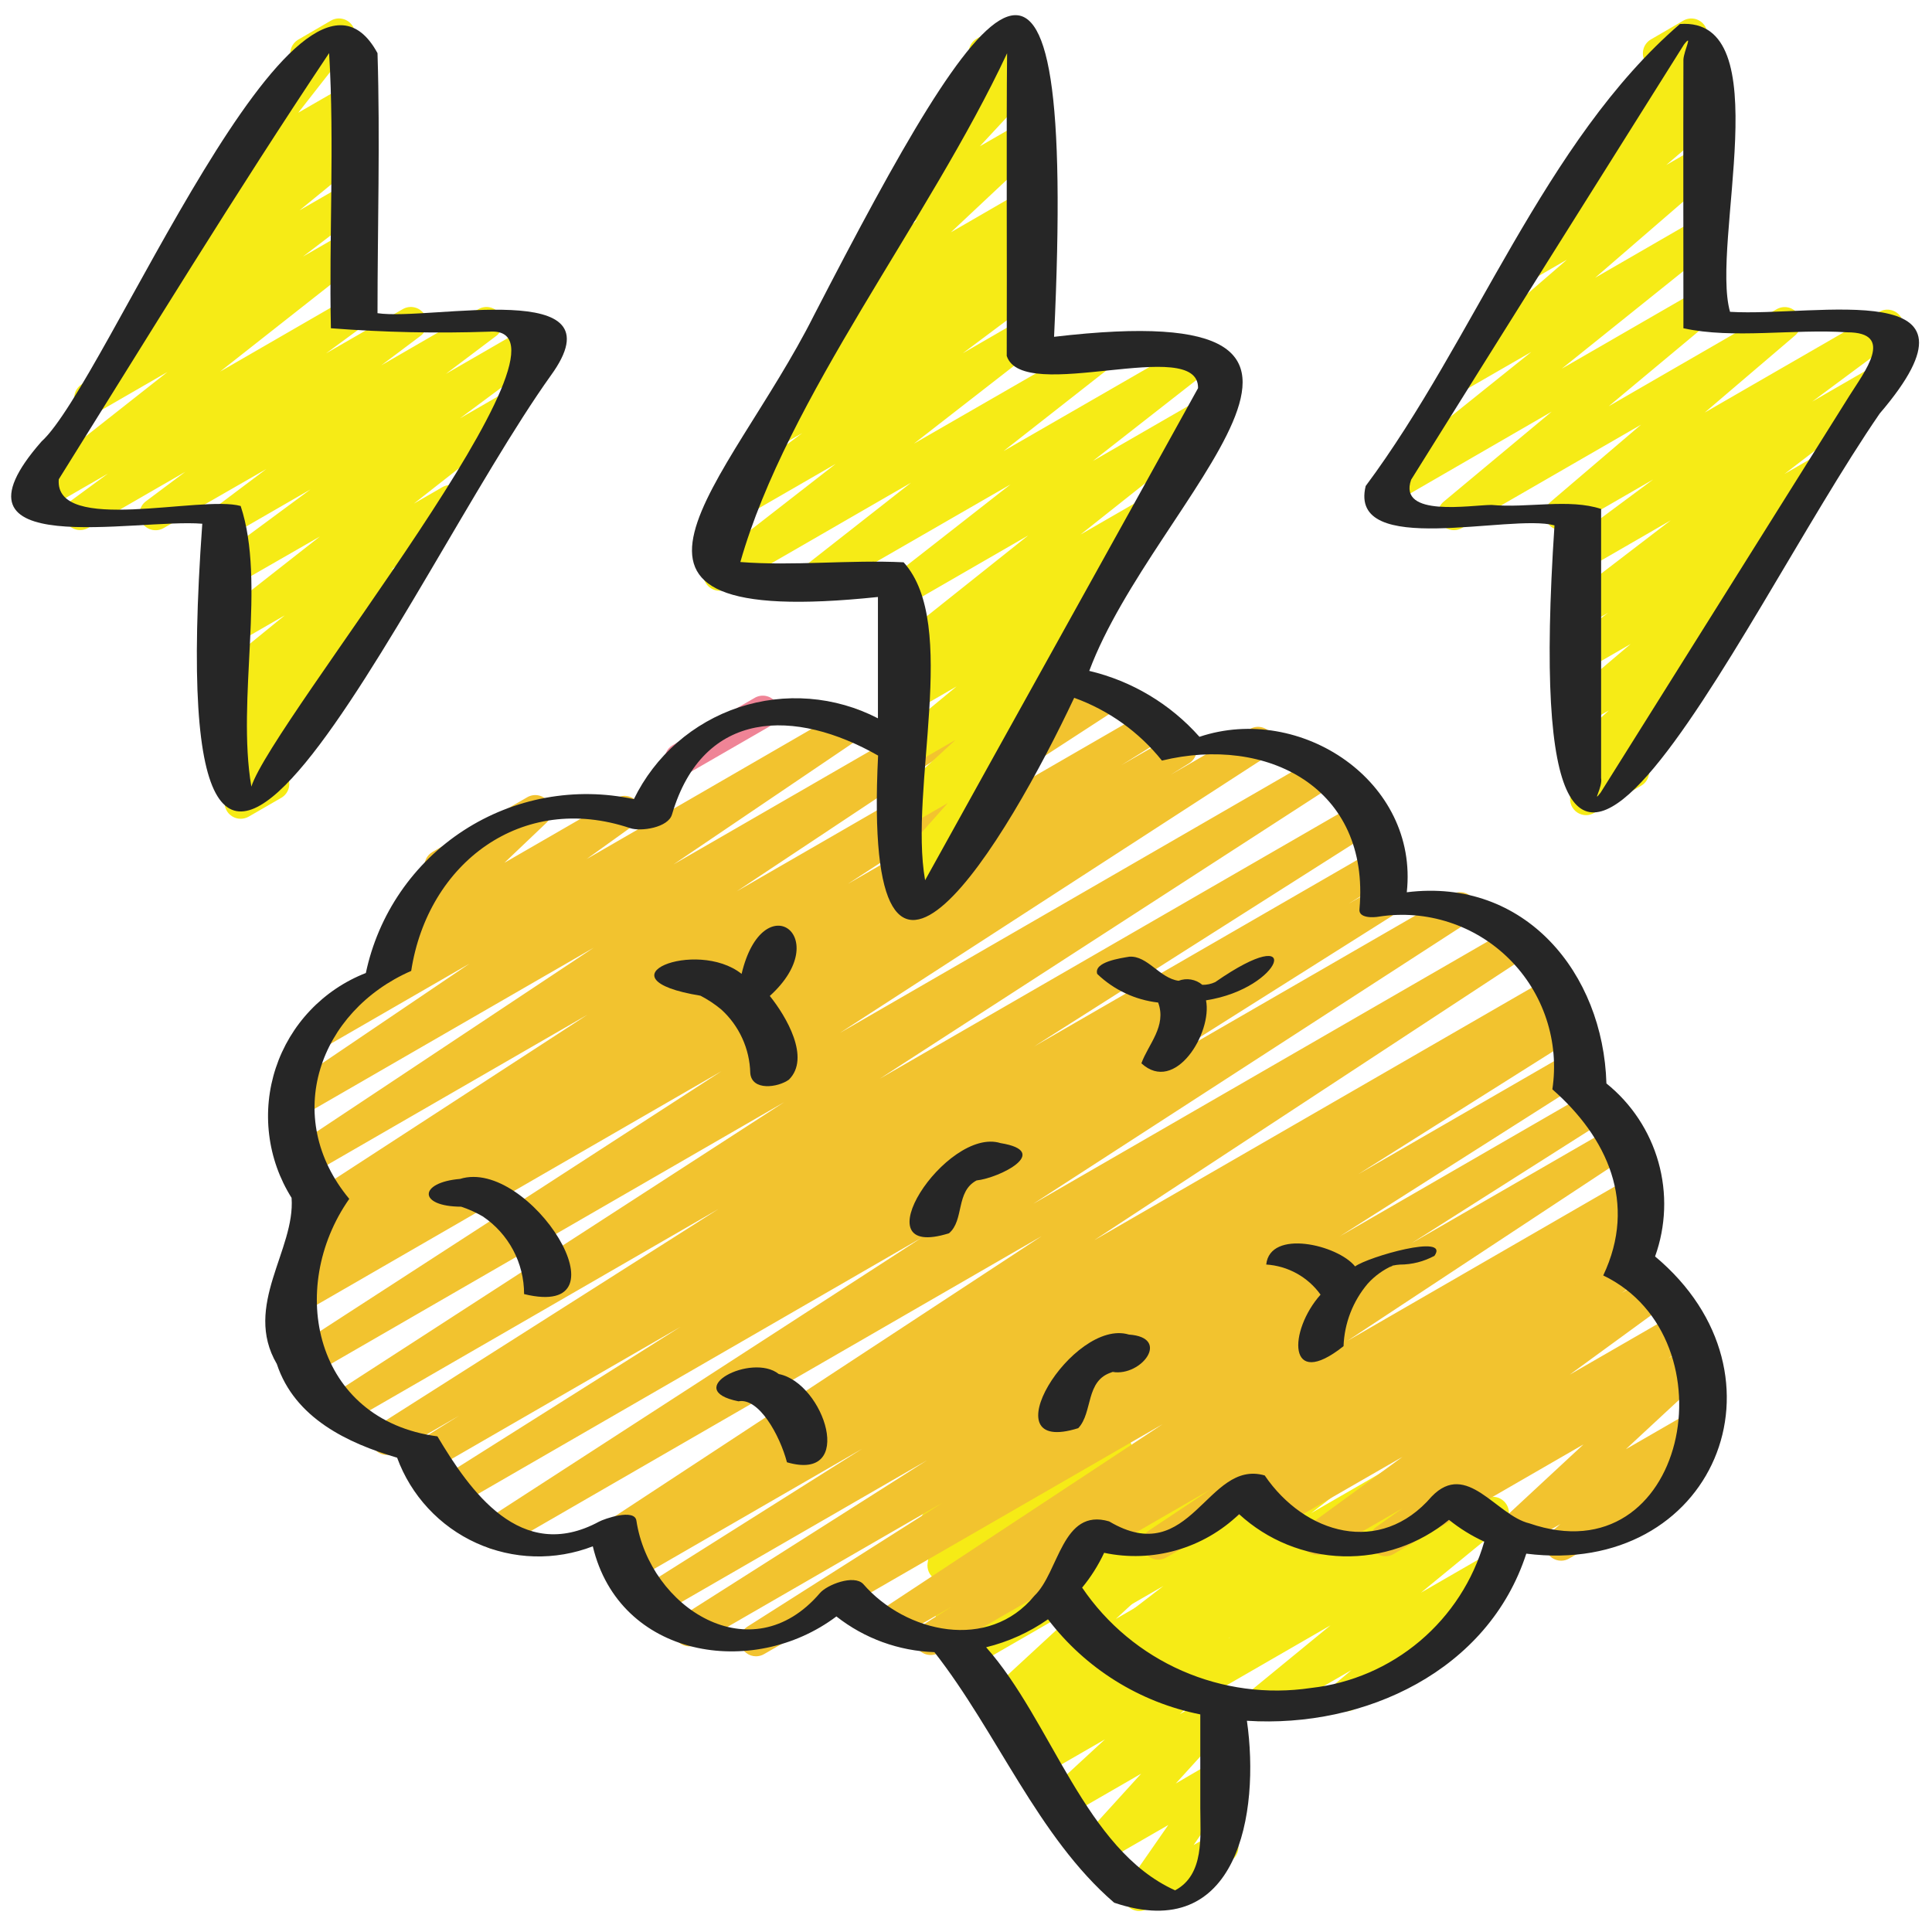
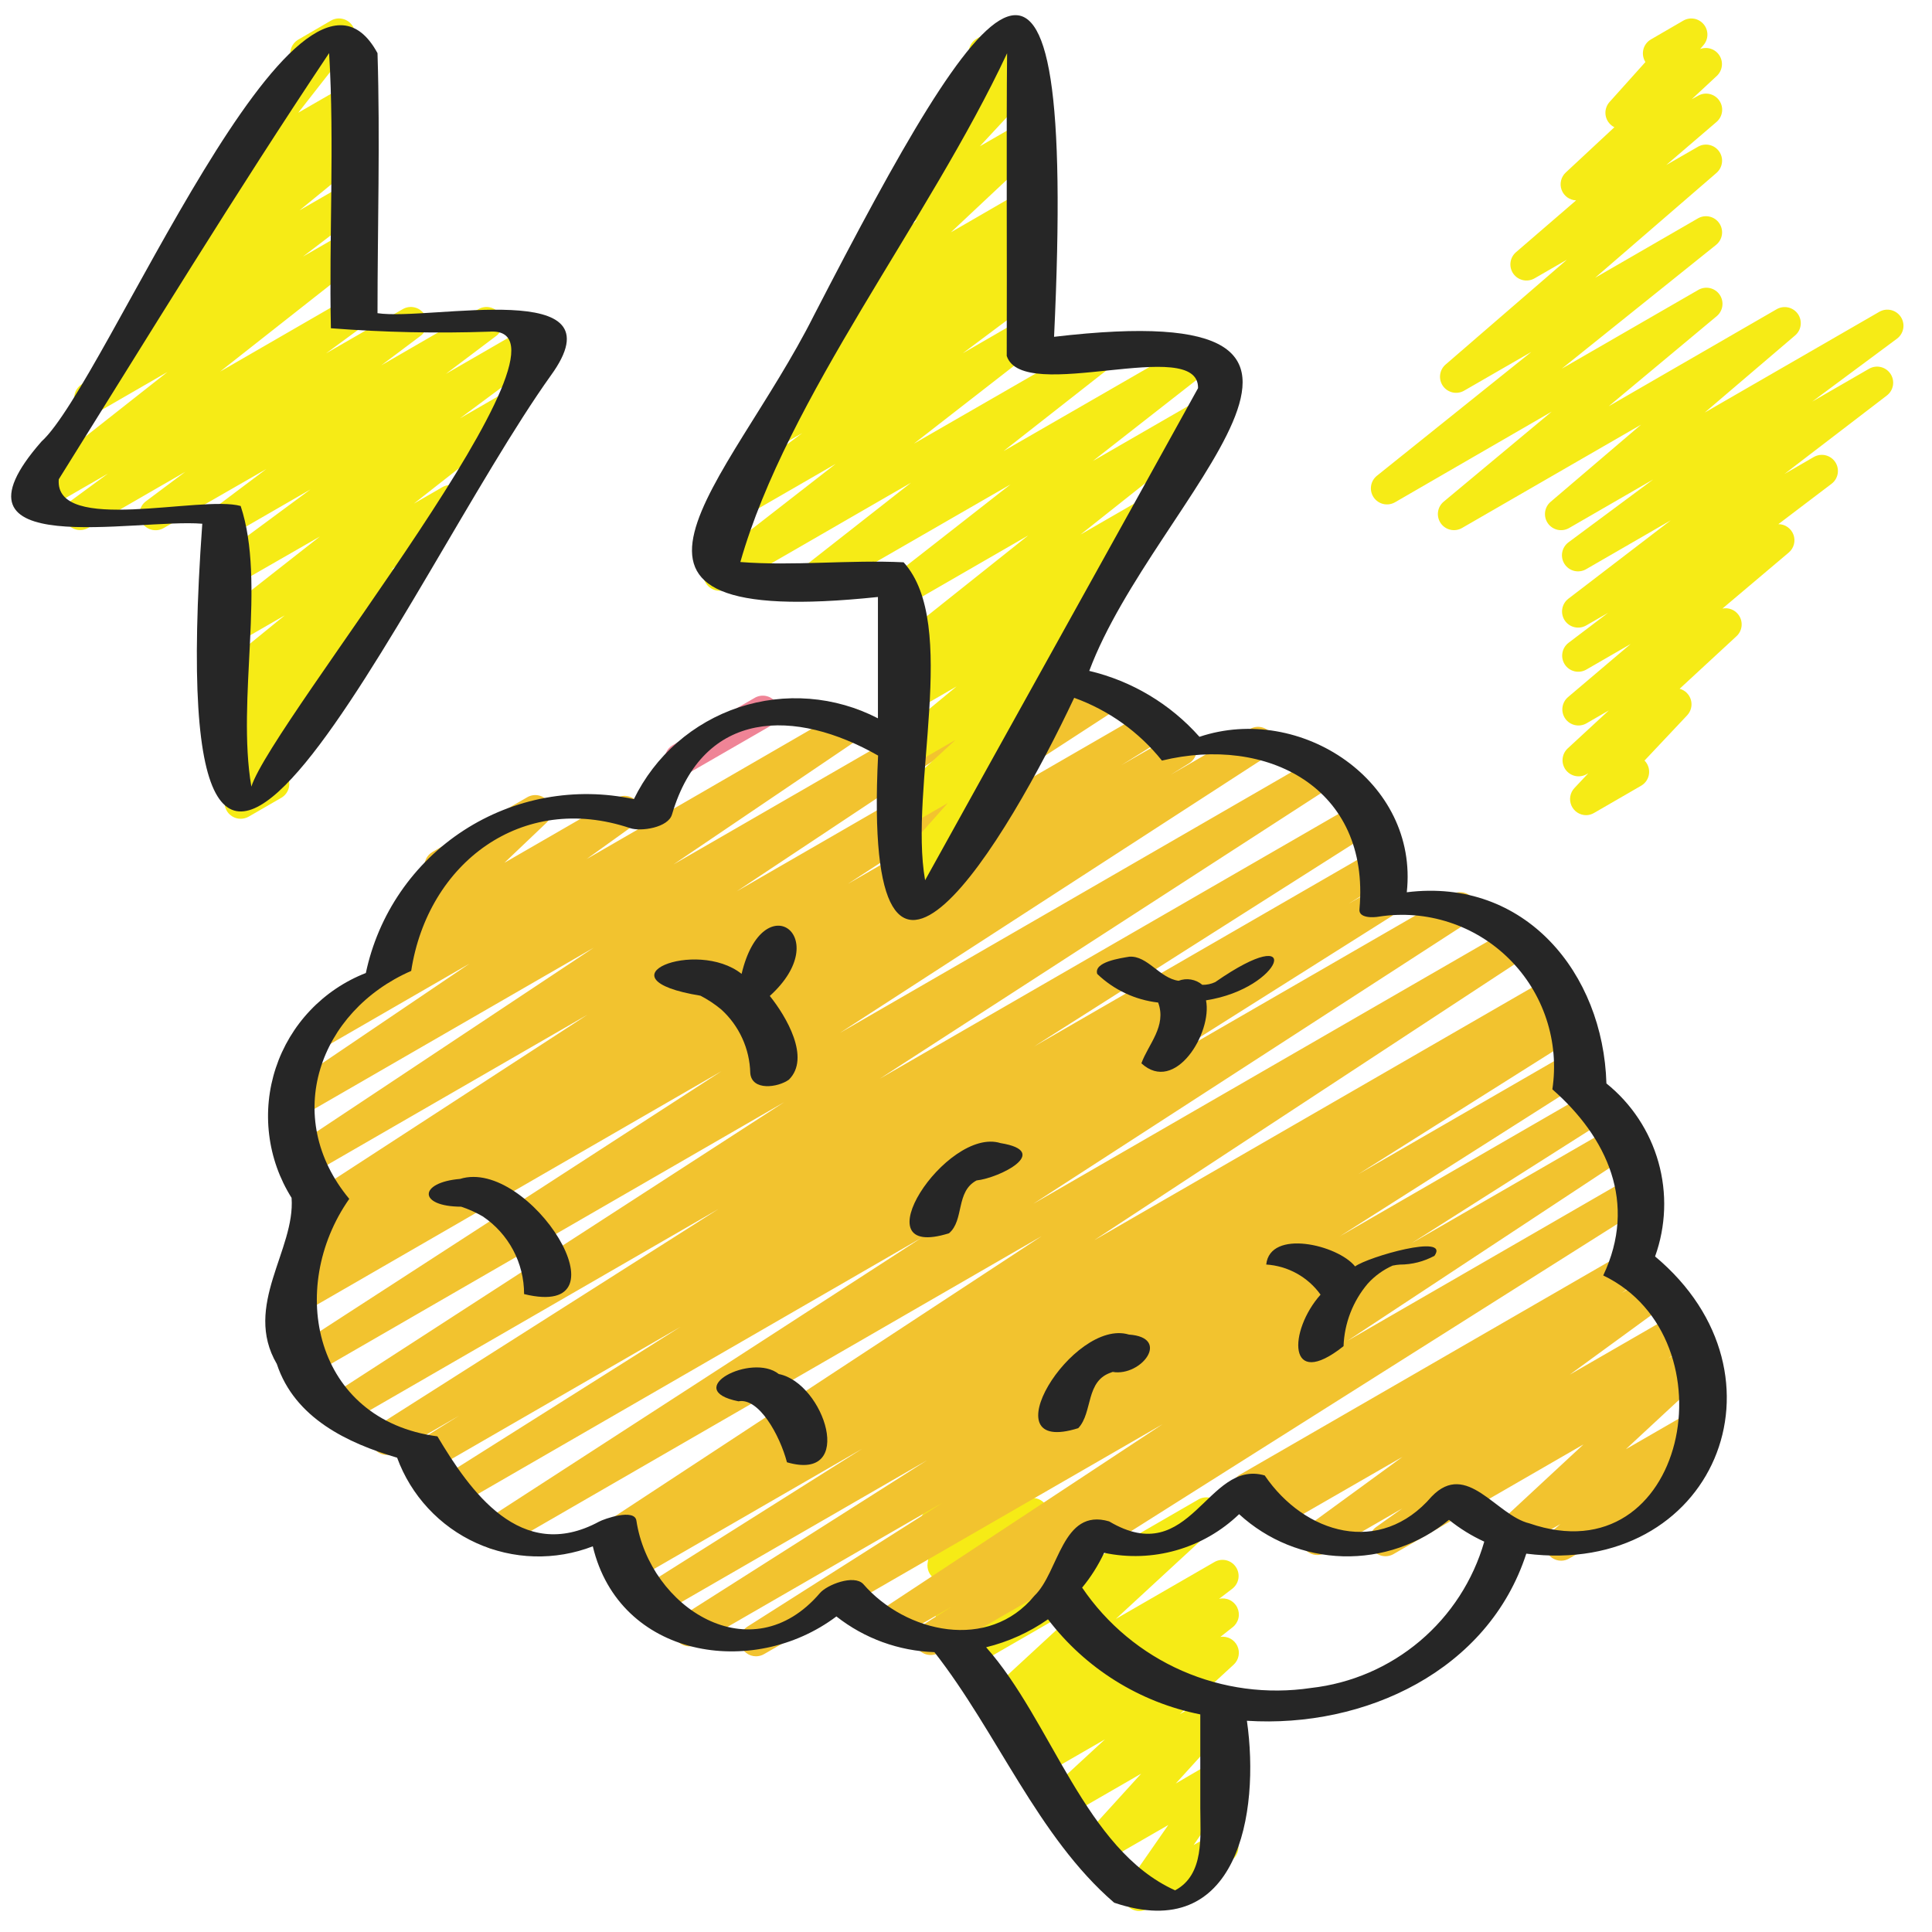
<svg xmlns="http://www.w3.org/2000/svg" width="108" height="108" viewBox="0 0 108 108" fill="none">
  <path d="M63.688 106.826C63.523 106.826 63.362 106.781 63.222 106.696C63.082 106.611 62.967 106.489 62.891 106.343C62.815 106.197 62.781 106.034 62.791 105.87C62.801 105.706 62.856 105.548 62.95 105.413L65.308 102.019L61.625 104.143C61.439 104.248 61.222 104.285 61.012 104.245C60.802 104.205 60.613 104.092 60.479 103.926C60.345 103.76 60.274 103.551 60.28 103.338C60.285 103.124 60.366 102.919 60.509 102.76L63.792 99.149L59.821 101.441C59.63 101.549 59.405 101.583 59.19 101.537C58.975 101.491 58.784 101.367 58.654 101.19C58.523 101.013 58.462 100.794 58.483 100.575C58.503 100.356 58.602 100.151 58.763 100.001L61.767 97.232L58.334 99.212C58.138 99.322 57.907 99.353 57.688 99.301C57.469 99.248 57.277 99.115 57.151 98.929C57.026 98.742 56.974 98.515 57.008 98.292C57.041 98.069 57.157 97.867 57.332 97.725L57.672 97.459L57.312 97.67C57.114 97.781 56.882 97.814 56.661 97.761C56.441 97.708 56.248 97.574 56.122 97.385C55.996 97.197 55.946 96.968 55.982 96.744C56.018 96.52 56.136 96.318 56.315 96.177L56.826 95.783L56.27 96.106C56.078 96.215 55.853 96.251 55.637 96.205C55.421 96.159 55.229 96.036 55.098 95.858C54.967 95.68 54.906 95.46 54.927 95.24C54.947 95.021 55.048 94.816 55.21 94.665L60.885 89.427L54.337 93.207C54.144 93.316 53.917 93.35 53.7 93.302C53.484 93.254 53.293 93.128 53.164 92.947C53.035 92.767 52.977 92.546 53.001 92.325C53.025 92.105 53.129 91.901 53.294 91.753L55.316 89.982L53.635 90.95C53.452 91.055 53.239 91.093 53.032 91.057C52.825 91.021 52.637 90.913 52.501 90.753C52.365 90.593 52.289 90.39 52.286 90.18C52.284 89.97 52.355 89.765 52.488 89.602L53.898 87.881L53.194 88.288C53.047 88.373 52.879 88.414 52.71 88.408C52.541 88.401 52.377 88.347 52.237 88.252C52.097 88.156 51.987 88.023 51.919 87.868C51.852 87.712 51.829 87.541 51.855 87.374L52.065 85.982C51.857 85.911 51.681 85.767 51.57 85.577C51.511 85.475 51.472 85.362 51.457 85.244C51.441 85.127 51.449 85.008 51.479 84.893C51.51 84.779 51.563 84.672 51.635 84.578C51.707 84.484 51.797 84.405 51.9 84.346L52.726 83.871C52.873 83.787 53.04 83.746 53.21 83.752C53.379 83.759 53.543 83.812 53.683 83.907C53.823 84.003 53.934 84.136 54.001 84.292C54.069 84.448 54.091 84.619 54.065 84.787L53.912 85.795L57.271 83.856C57.453 83.752 57.666 83.714 57.873 83.75C58.08 83.786 58.268 83.894 58.405 84.054C58.541 84.214 58.617 84.417 58.619 84.627C58.621 84.837 58.55 85.042 58.417 85.205L57.008 86.927L62.356 83.84C62.549 83.73 62.777 83.695 62.995 83.742C63.212 83.79 63.405 83.916 63.535 84.098C63.664 84.279 63.722 84.502 63.697 84.723C63.672 84.945 63.565 85.149 63.398 85.296L61.382 87.062L66.991 83.822C67.182 83.713 67.408 83.677 67.624 83.723C67.84 83.768 68.032 83.892 68.163 84.07C68.294 84.248 68.355 84.467 68.334 84.687C68.313 84.907 68.213 85.112 68.051 85.262L62.376 90.499L67.903 87.309C68.101 87.2 68.332 87.169 68.552 87.222C68.771 87.276 68.962 87.409 69.087 87.597C69.213 87.785 69.263 88.013 69.228 88.236C69.193 88.459 69.075 88.661 68.899 88.801L68.146 89.377C68.346 89.33 68.556 89.353 68.741 89.441C68.926 89.53 69.076 89.679 69.164 89.864C69.253 90.049 69.276 90.259 69.229 90.459C69.182 90.659 69.068 90.837 68.906 90.963L68.22 91.503C68.41 91.475 68.605 91.508 68.775 91.598C68.945 91.688 69.082 91.831 69.165 92.004C69.248 92.178 69.273 92.374 69.237 92.562C69.201 92.752 69.105 92.924 68.963 93.055L65.952 95.823L67.896 94.701C68.082 94.595 68.3 94.558 68.511 94.597C68.721 94.636 68.911 94.75 69.046 94.917C69.18 95.084 69.251 95.293 69.245 95.507C69.239 95.722 69.156 95.927 69.012 96.086L65.727 99.698L67.887 98.438C68.064 98.337 68.27 98.299 68.472 98.33C68.674 98.361 68.859 98.46 68.997 98.61C69.135 98.76 69.218 98.953 69.232 99.157C69.247 99.36 69.191 99.563 69.075 99.731L66.724 103.14L67.847 102.492C67.95 102.427 68.064 102.383 68.184 102.363C68.304 102.344 68.427 102.348 68.544 102.377C68.662 102.406 68.773 102.459 68.87 102.531C68.967 102.604 69.049 102.696 69.109 102.801C69.17 102.906 69.209 103.022 69.224 103.143C69.238 103.263 69.228 103.386 69.195 103.502C69.161 103.619 69.104 103.727 69.027 103.821C68.95 103.915 68.855 103.993 68.748 104.049L64.138 106.704C64.001 106.784 63.846 106.827 63.688 106.826Z" fill="#F6EB16" />
-   <path d="M70.359 96.216C70.173 96.216 69.992 96.158 69.84 96.051C69.688 95.945 69.573 95.793 69.51 95.618C69.448 95.444 69.441 95.254 69.491 95.075C69.54 94.896 69.644 94.737 69.788 94.619L74.376 90.857L66.636 95.325C66.437 95.439 66.202 95.472 65.979 95.419C65.756 95.365 65.562 95.229 65.436 95.037C65.31 94.845 65.263 94.612 65.303 94.386C65.343 94.16 65.468 93.958 65.652 93.822L68.771 91.519L64.143 94.189C63.943 94.304 63.706 94.338 63.481 94.284C63.256 94.229 63.061 94.09 62.936 93.895C62.811 93.7 62.766 93.464 62.81 93.237C62.854 93.01 62.984 92.809 63.173 92.675L64.536 91.712L62.361 92.972C62.163 93.085 61.93 93.12 61.708 93.068C61.486 93.016 61.292 92.882 61.165 92.692C61.038 92.503 60.988 92.272 61.025 92.047C61.061 91.822 61.182 91.619 61.362 91.48L65.04 88.654L60.604 91.215C60.406 91.326 60.173 91.359 59.952 91.305C59.731 91.251 59.538 91.116 59.413 90.927C59.288 90.737 59.239 90.507 59.276 90.282C59.313 90.058 59.434 89.856 59.614 89.718L60.167 89.302L59.591 89.633C59.397 89.747 59.167 89.784 58.947 89.736C58.727 89.689 58.533 89.561 58.403 89.378C58.272 89.194 58.215 88.969 58.243 88.745C58.271 88.522 58.381 88.317 58.552 88.171L60.388 86.591L59.15 87.311C58.974 87.412 58.768 87.451 58.567 87.421C58.366 87.391 58.181 87.293 58.042 87.144C57.904 86.996 57.819 86.804 57.803 86.601C57.788 86.398 57.841 86.196 57.955 86.028L59.465 83.799L58.581 84.308C58.433 84.394 58.264 84.435 58.093 84.428C57.922 84.42 57.757 84.364 57.616 84.266C57.476 84.168 57.367 84.032 57.301 83.874C57.236 83.716 57.216 83.543 57.246 83.374L57.426 82.372C57.267 82.31 57.13 82.204 57.029 82.067C56.928 81.931 56.869 81.768 56.856 81.599C56.844 81.429 56.88 81.26 56.96 81.11C57.04 80.96 57.161 80.836 57.309 80.752L58.12 80.284C58.269 80.198 58.438 80.157 58.609 80.165C58.78 80.172 58.945 80.228 59.085 80.326C59.225 80.424 59.335 80.56 59.4 80.718C59.466 80.876 59.485 81.049 59.456 81.218L59.359 81.781L61.956 80.28C62.133 80.178 62.338 80.14 62.539 80.17C62.74 80.2 62.925 80.298 63.064 80.447C63.203 80.596 63.287 80.787 63.303 80.99C63.319 81.193 63.265 81.395 63.151 81.564L61.641 83.792L67.736 80.275C67.93 80.163 68.158 80.128 68.377 80.176C68.595 80.224 68.788 80.351 68.918 80.533C69.047 80.716 69.105 80.939 69.078 81.162C69.052 81.384 68.943 81.588 68.775 81.734L66.946 83.311L72.216 80.269C72.415 80.158 72.647 80.126 72.868 80.179C73.09 80.233 73.282 80.368 73.407 80.558C73.533 80.748 73.582 80.978 73.544 81.202C73.507 81.426 73.386 81.628 73.206 81.767L72.648 82.184L75.976 80.266C76.174 80.152 76.407 80.118 76.629 80.17C76.852 80.222 77.046 80.356 77.172 80.546C77.299 80.735 77.349 80.966 77.313 81.191C77.276 81.416 77.156 81.618 76.975 81.758L73.293 84.586L80.588 80.376C80.788 80.26 81.026 80.226 81.251 80.281C81.475 80.335 81.67 80.475 81.795 80.669C81.92 80.864 81.965 81.1 81.921 81.327C81.877 81.554 81.747 81.755 81.558 81.889L80.196 82.852L81.713 81.978C81.912 81.866 82.146 81.834 82.367 81.888C82.589 81.943 82.781 82.079 82.906 82.27C83.031 82.461 83.079 82.692 83.04 82.917C83.001 83.141 82.878 83.343 82.696 83.481L79.578 85.774L82.998 83.794C83.194 83.68 83.425 83.645 83.645 83.694C83.866 83.743 84.06 83.874 84.189 84.06C84.318 84.245 84.372 84.473 84.341 84.697C84.309 84.921 84.195 85.124 84.021 85.268L79.431 89.032L83.32 86.787C83.515 86.676 83.744 86.642 83.962 86.691C84.181 86.74 84.373 86.868 84.502 87.051C84.631 87.234 84.687 87.459 84.659 87.681C84.631 87.903 84.522 88.107 84.352 88.252L81.706 90.495C81.848 90.57 81.968 90.682 82.052 90.819C82.136 90.956 82.182 91.113 82.186 91.274C82.189 91.434 82.149 91.593 82.07 91.733C81.991 91.873 81.876 91.99 81.736 92.07L75.724 95.542C75.53 95.653 75.301 95.688 75.083 95.639C74.864 95.59 74.672 95.461 74.543 95.278C74.414 95.095 74.358 94.871 74.386 94.649C74.413 94.427 74.523 94.223 74.693 94.077L75.552 93.357L70.809 96.095C70.672 96.175 70.517 96.216 70.359 96.216Z" fill="#F6EB16" />
  <path d="M87.269 87.244C87.085 87.244 86.906 87.188 86.755 87.083C86.604 86.978 86.489 86.829 86.425 86.656C86.361 86.483 86.352 86.295 86.398 86.117C86.445 85.939 86.544 85.78 86.684 85.66L87.224 85.198L84.857 86.566C84.666 86.677 84.44 86.713 84.222 86.668C84.005 86.624 83.813 86.5 83.681 86.322C83.549 86.143 83.488 85.922 83.509 85.702C83.531 85.481 83.632 85.276 83.795 85.126L88.517 80.743L77.897 86.875C77.697 86.989 77.46 87.022 77.236 86.968C77.013 86.913 76.818 86.774 76.694 86.58C76.569 86.386 76.524 86.152 76.567 85.926C76.609 85.699 76.738 85.498 76.925 85.363L78.383 84.325L74.052 86.825C73.853 86.927 73.624 86.952 73.408 86.894C73.192 86.837 73.005 86.701 72.884 86.513C72.762 86.325 72.715 86.099 72.752 85.879C72.788 85.658 72.905 85.459 73.08 85.32L78.397 81.441L71.46 85.435C71.259 85.55 71.021 85.583 70.796 85.527C70.57 85.471 70.376 85.33 70.252 85.134C70.128 84.938 70.085 84.701 70.131 84.474C70.178 84.247 70.31 84.046 70.501 83.914L71.312 83.358L70.182 84.01C69.976 84.117 69.737 84.141 69.514 84.076C69.291 84.012 69.102 83.863 68.986 83.662C68.869 83.462 68.835 83.223 68.891 82.998C68.946 82.772 69.086 82.577 69.282 82.453L90.507 70.2C90.709 70.085 90.947 70.052 91.172 70.108C91.397 70.164 91.592 70.305 91.715 70.501C91.839 70.697 91.882 70.934 91.836 71.161C91.79 71.388 91.657 71.589 91.467 71.721L90.648 72.283L92.088 71.456C92.287 71.34 92.524 71.305 92.749 71.358C92.974 71.411 93.17 71.549 93.296 71.743C93.422 71.936 93.469 72.171 93.426 72.398C93.384 72.625 93.256 72.828 93.069 72.963L87.748 76.844L93.739 73.388C93.938 73.277 94.173 73.247 94.394 73.303C94.615 73.359 94.807 73.496 94.931 73.688C95.054 73.88 95.1 74.112 95.059 74.337C95.019 74.561 94.894 74.762 94.71 74.898L93.258 75.937L94.547 75.191C94.738 75.082 94.964 75.046 95.18 75.092C95.396 75.137 95.588 75.261 95.719 75.439C95.85 75.617 95.911 75.836 95.89 76.056C95.869 76.276 95.769 76.481 95.607 76.631L90.887 81.011L94.799 78.754C94.993 78.644 95.221 78.609 95.439 78.658C95.656 78.707 95.848 78.834 95.977 79.016C96.106 79.198 96.163 79.422 96.136 79.643C96.11 79.865 96.002 80.069 95.834 80.215L94.426 81.418C94.609 81.449 94.777 81.535 94.909 81.666C95.04 81.796 95.128 81.964 95.161 82.146C95.194 82.328 95.169 82.516 95.091 82.684C95.013 82.852 94.885 82.992 94.725 83.084L87.719 87.12C87.583 87.201 87.428 87.244 87.269 87.244Z" fill="#F2C32F" />
-   <path d="M64.75 87.187C64.556 87.187 64.368 87.125 64.213 87.01C64.058 86.895 63.943 86.733 63.887 86.548C63.831 86.363 63.836 86.165 63.901 85.983C63.966 85.801 64.088 85.645 64.249 85.538L67.66 83.266L61.886 86.6C61.783 86.665 61.669 86.709 61.549 86.728C61.429 86.748 61.307 86.743 61.189 86.715C61.071 86.686 60.96 86.633 60.863 86.56C60.766 86.487 60.684 86.396 60.624 86.291C60.563 86.186 60.524 86.069 60.51 85.949C60.495 85.828 60.505 85.706 60.539 85.59C60.572 85.473 60.629 85.364 60.706 85.27C60.783 85.177 60.878 85.099 60.986 85.043L91.242 67.572C91.444 67.452 91.686 67.416 91.915 67.471C92.144 67.527 92.341 67.671 92.466 67.871C92.59 68.07 92.631 68.311 92.58 68.541C92.529 68.771 92.39 68.972 92.192 69.1L69.637 84.112C69.617 84.246 69.567 84.373 69.491 84.484C69.415 84.596 69.314 84.688 69.197 84.755L65.2 87.064C65.063 87.144 64.908 87.187 64.75 87.187Z" fill="#F2C32F" />
  <path d="M38.054 43.333C37.856 43.333 37.664 43.267 37.508 43.146C37.351 43.026 37.239 42.857 37.188 42.666C37.136 42.476 37.149 42.273 37.224 42.091C37.3 41.908 37.433 41.755 37.604 41.656L42.158 39.028C42.26 38.963 42.375 38.919 42.494 38.899C42.614 38.879 42.737 38.884 42.855 38.913C42.972 38.942 43.083 38.994 43.18 39.067C43.278 39.14 43.359 39.232 43.42 39.337C43.48 39.442 43.519 39.558 43.534 39.679C43.548 39.799 43.539 39.921 43.505 40.038C43.471 40.154 43.414 40.263 43.337 40.357C43.26 40.451 43.165 40.528 43.058 40.585L38.504 43.213C38.367 43.292 38.212 43.334 38.054 43.333Z" fill="#EF8496" />
  <path d="M42.262 92.588C42.067 92.588 41.878 92.524 41.723 92.407C41.567 92.29 41.454 92.126 41.4 91.939C41.346 91.752 41.353 91.552 41.422 91.37C41.491 91.188 41.617 91.033 41.782 90.929L52.682 84.008L38.99 91.913C38.786 92.03 38.545 92.062 38.317 92.003C38.09 91.944 37.895 91.799 37.773 91.598C37.652 91.398 37.613 91.157 37.666 90.929C37.719 90.7 37.86 90.501 38.057 90.374L51.82 81.632L36.743 90.335C36.642 90.396 36.53 90.436 36.413 90.454C36.296 90.472 36.177 90.466 36.062 90.438C35.947 90.41 35.839 90.359 35.744 90.289C35.649 90.219 35.569 90.131 35.508 90.03C35.447 89.929 35.406 89.816 35.388 89.7C35.37 89.583 35.376 89.463 35.404 89.349C35.432 89.234 35.483 89.126 35.553 89.031C35.623 88.936 35.712 88.855 35.813 88.794L48.195 80.987L35.415 88.367C35.21 88.49 34.965 88.526 34.733 88.468C34.501 88.409 34.303 88.261 34.18 88.056C34.058 87.851 34.022 87.606 34.08 87.374C34.138 87.143 34.286 86.944 34.492 86.821L34.877 86.584L34.837 86.607C34.635 86.72 34.396 86.751 34.172 86.693C33.947 86.635 33.754 86.492 33.632 86.294C33.51 86.097 33.469 85.86 33.518 85.633C33.566 85.407 33.7 85.207 33.892 85.077L58.228 69.102L28.119 86.485C27.916 86.6 27.676 86.632 27.449 86.574C27.223 86.516 27.028 86.371 26.906 86.172C26.784 85.972 26.745 85.733 26.796 85.505C26.848 85.276 26.986 85.077 27.182 84.949L51.505 69.199L25.38 84.285C25.176 84.397 24.937 84.426 24.713 84.366C24.489 84.305 24.296 84.161 24.176 83.962C24.056 83.763 24.017 83.526 24.068 83.299C24.119 83.073 24.256 82.874 24.449 82.746L38.043 74.169L24.262 82.125C24.058 82.24 23.816 82.271 23.589 82.211C23.363 82.151 23.168 82.004 23.048 81.803C22.927 81.601 22.89 81.361 22.945 81.133C22.999 80.904 23.14 80.706 23.339 80.581L25.659 79.141L22.068 81.216C21.864 81.33 21.625 81.36 21.399 81.301C21.174 81.241 20.981 81.097 20.86 80.898C20.739 80.699 20.7 80.46 20.751 80.233C20.802 80.006 20.939 79.807 21.134 79.679L40.163 67.585L19.346 79.603C19.143 79.719 18.903 79.751 18.676 79.692C18.45 79.634 18.255 79.49 18.133 79.29C18.011 79.091 17.972 78.851 18.023 78.623C18.075 78.395 18.213 78.196 18.409 78.068L43.837 61.612L17.386 76.885C17.183 77.001 16.942 77.033 16.716 76.975C16.489 76.916 16.295 76.772 16.173 76.572C16.051 76.373 16.011 76.133 16.063 75.905C16.114 75.677 16.253 75.478 16.448 75.35L40.331 59.881L16.713 73.516C16.508 73.638 16.263 73.675 16.031 73.617C15.8 73.558 15.601 73.411 15.478 73.206C15.355 73.001 15.319 72.756 15.377 72.525C15.435 72.293 15.583 72.094 15.788 71.971L17.024 71.206C16.824 71.293 16.6 71.304 16.392 71.238C16.185 71.172 16.008 71.033 15.896 70.846C15.774 70.644 15.738 70.402 15.793 70.173C15.848 69.944 15.991 69.745 16.191 69.62L18.635 68.099C18.431 68.207 18.193 68.232 17.97 68.169C17.748 68.106 17.558 67.96 17.441 67.761C17.323 67.562 17.287 67.325 17.339 67.1C17.391 66.875 17.528 66.678 17.721 66.551L32.841 56.722L17.24 65.727C17.038 65.839 16.801 65.868 16.578 65.81C16.354 65.751 16.162 65.609 16.04 65.413C15.919 65.217 15.877 64.981 15.924 64.755C15.971 64.529 16.104 64.33 16.294 64.199L33.185 52.979L16.726 62.48C16.524 62.595 16.285 62.627 16.06 62.571C15.835 62.514 15.64 62.372 15.517 62.175C15.394 61.978 15.351 61.742 15.399 61.514C15.446 61.287 15.58 61.086 15.771 60.955L26.246 53.867L17.91 58.68C17.71 58.793 17.474 58.825 17.252 58.77C17.029 58.715 16.835 58.577 16.711 58.384C16.586 58.191 16.54 57.958 16.582 57.732C16.624 57.507 16.751 57.305 16.936 57.17L21.863 53.64C21.674 53.586 21.509 53.471 21.391 53.314C21.259 53.138 21.196 52.919 21.214 52.7C21.232 52.48 21.331 52.275 21.49 52.123L24.465 49.291C24.284 49.258 24.117 49.171 23.987 49.04C23.857 48.909 23.771 48.742 23.739 48.56C23.707 48.378 23.732 48.191 23.811 48.024C23.889 47.857 24.016 47.718 24.176 47.626L29.444 44.584C29.636 44.463 29.866 44.419 30.089 44.461C30.312 44.503 30.511 44.627 30.646 44.809C30.781 44.99 30.843 45.217 30.819 45.442C30.794 45.667 30.686 45.875 30.515 46.024L28.199 48.229L34.474 44.606C34.673 44.493 34.909 44.461 35.132 44.516C35.355 44.571 35.548 44.709 35.673 44.902C35.797 45.095 35.843 45.328 35.801 45.554C35.759 45.779 35.633 45.981 35.447 46.116L32.792 48.022L47.16 39.713C47.362 39.598 47.6 39.566 47.825 39.623C48.051 39.679 48.245 39.821 48.368 40.018C48.492 40.215 48.534 40.452 48.486 40.679C48.439 40.907 48.306 41.107 48.114 41.238L37.642 48.326L57.128 37.08C57.33 36.97 57.566 36.941 57.789 37C58.011 37.058 58.203 37.2 58.324 37.395C58.445 37.59 58.487 37.825 58.441 38.05C58.395 38.275 58.265 38.474 58.077 38.606L41.184 49.826L61.59 38.045C61.793 37.936 62.029 37.909 62.251 37.969C62.473 38.029 62.663 38.171 62.783 38.367C62.903 38.563 62.944 38.797 62.897 39.022C62.85 39.247 62.719 39.445 62.53 39.577L47.394 49.412L64.19 39.715C64.394 39.592 64.64 39.556 64.871 39.614C65.103 39.672 65.302 39.819 65.425 40.024C65.548 40.229 65.585 40.474 65.527 40.706C65.469 40.938 65.322 41.137 65.117 41.26L62.685 42.773L65.565 41.116C65.769 41.003 66.009 40.974 66.234 41.035C66.458 41.096 66.651 41.241 66.771 41.441C66.891 41.641 66.928 41.879 66.876 42.106C66.824 42.333 66.685 42.531 66.49 42.658L65.442 43.308L69.883 40.745C70.086 40.632 70.325 40.601 70.55 40.66C70.775 40.719 70.968 40.862 71.09 41.06C71.211 41.258 71.251 41.496 71.201 41.723C71.151 41.95 71.016 42.149 70.823 42.278L46.953 57.74L73.686 42.3C73.89 42.184 74.13 42.152 74.356 42.211C74.583 42.269 74.778 42.413 74.9 42.613C75.022 42.813 75.061 43.052 75.01 43.28C74.958 43.508 74.82 43.707 74.624 43.835L49.181 60.3L75.904 44.874C76.107 44.764 76.345 44.736 76.568 44.797C76.791 44.857 76.983 45.001 77.102 45.199C77.222 45.396 77.261 45.632 77.212 45.858C77.162 46.084 77.028 46.282 76.837 46.411L57.805 58.5L76.799 47.534C77.004 47.412 77.249 47.376 77.481 47.434C77.712 47.493 77.911 47.641 78.034 47.846C78.156 48.051 78.192 48.296 78.133 48.528C78.075 48.759 77.927 48.958 77.722 49.081L75.382 50.521L76.86 49.68C77.063 49.568 77.302 49.539 77.527 49.599C77.751 49.66 77.944 49.804 78.064 50.003C78.184 50.202 78.223 50.439 78.172 50.666C78.121 50.893 77.984 51.091 77.79 51.219L64.21 59.789L81.149 50.008C81.353 49.883 81.598 49.844 81.83 49.9C82.062 49.956 82.262 50.102 82.387 50.306C82.511 50.509 82.55 50.754 82.494 50.986C82.438 51.218 82.293 51.418 82.089 51.543L57.758 67.295L84.553 51.826C84.756 51.71 84.995 51.678 85.221 51.736C85.447 51.794 85.642 51.938 85.764 52.136C85.886 52.335 85.927 52.573 85.877 52.801C85.827 53.029 85.691 53.228 85.496 53.357L61.151 69.338L86.724 54.578C86.929 54.456 87.174 54.42 87.406 54.478C87.637 54.537 87.836 54.685 87.958 54.89C88.08 55.095 88.116 55.34 88.057 55.572C87.999 55.803 87.85 56.002 87.645 56.124L87.267 56.356L87.377 56.293C87.582 56.17 87.827 56.133 88.058 56.19C88.29 56.247 88.49 56.394 88.613 56.598C88.736 56.803 88.774 57.048 88.716 57.279C88.659 57.511 88.512 57.711 88.308 57.834L75.922 65.642L87.681 58.853C87.885 58.736 88.126 58.704 88.354 58.763C88.581 58.822 88.776 58.967 88.898 59.168C89.019 59.369 89.058 59.609 89.005 59.838C88.952 60.066 88.811 60.265 88.614 60.392L74.88 69.12L88.904 61.02C89.107 60.908 89.346 60.879 89.57 60.939C89.795 61 89.987 61.144 90.108 61.343C90.228 61.542 90.266 61.779 90.216 62.006C90.165 62.233 90.028 62.431 89.834 62.559L78.905 69.498L90.317 62.91C90.519 62.797 90.757 62.766 90.982 62.824C91.207 62.883 91.4 63.025 91.522 63.223C91.644 63.42 91.685 63.657 91.636 63.883C91.588 64.11 91.454 64.31 91.262 64.44L75.303 74.966L91.238 65.765C91.443 65.641 91.688 65.604 91.92 65.661C92.151 65.718 92.351 65.865 92.475 66.069C92.599 66.273 92.636 66.518 92.579 66.75C92.522 66.982 92.375 67.182 92.171 67.306L61.43 86.729C61.426 86.883 61.382 87.032 61.303 87.164C61.224 87.296 61.113 87.405 60.98 87.482L52.405 92.432C52.204 92.525 51.975 92.541 51.763 92.477C51.551 92.412 51.37 92.271 51.255 92.081C51.14 91.891 51.1 91.665 51.141 91.448C51.183 91.23 51.303 91.035 51.48 90.9L53.215 89.804L49.975 91.67C49.772 91.788 49.532 91.822 49.305 91.765C49.078 91.708 48.882 91.565 48.758 91.365C48.635 91.166 48.594 90.927 48.645 90.698C48.695 90.469 48.833 90.269 49.028 90.14L64.993 79.612L42.712 92.466C42.575 92.546 42.42 92.588 42.262 92.588Z" fill="#F2C32F" />
  <path d="M50.459 49.99C50.286 49.99 50.116 49.94 49.971 49.845C49.825 49.751 49.709 49.617 49.638 49.459C49.567 49.3 49.543 49.125 49.57 48.953C49.596 48.782 49.671 48.622 49.786 48.492L52.981 44.892L50.891 46.096C50.7 46.204 50.475 46.239 50.26 46.193C50.045 46.146 49.854 46.023 49.724 45.846C49.593 45.668 49.532 45.449 49.553 45.23C49.573 45.011 49.672 44.807 49.833 44.656L53.415 41.36L50.882 42.824C50.687 42.935 50.458 42.968 50.239 42.919C50.02 42.869 49.827 42.739 49.699 42.554C49.571 42.37 49.517 42.144 49.546 41.922C49.576 41.699 49.688 41.496 49.86 41.351L53.474 38.372L50.872 39.875C50.673 39.99 50.438 40.025 50.215 39.972C49.992 39.919 49.797 39.783 49.671 39.592C49.544 39.4 49.496 39.168 49.535 38.942C49.574 38.716 49.698 38.514 49.882 38.376L51.862 36.887L50.859 37.465C50.666 37.553 50.448 37.569 50.244 37.512C50.04 37.455 49.863 37.328 49.743 37.153C49.624 36.978 49.57 36.766 49.592 36.555C49.613 36.344 49.708 36.148 49.86 36L57.478 29.932L50.859 33.752C50.662 33.863 50.43 33.896 50.21 33.844C49.99 33.792 49.797 33.66 49.67 33.472C49.544 33.285 49.492 33.056 49.527 32.833C49.561 32.609 49.678 32.406 49.855 32.265L56.488 27.079L46.003 33.12C45.805 33.232 45.573 33.265 45.352 33.214C45.132 33.162 44.938 33.028 44.812 32.84C44.685 32.652 44.634 32.423 44.669 32.199C44.704 31.975 44.822 31.772 45 31.631L50.926 26.984L40.666 32.906C40.468 33.018 40.236 33.051 40.015 32.999C39.795 32.947 39.602 32.814 39.475 32.626C39.348 32.438 39.297 32.209 39.332 31.985C39.367 31.761 39.485 31.558 39.663 31.417L46.717 25.929L41.508 28.937C41.309 29.049 41.076 29.081 40.854 29.028C40.633 28.974 40.44 28.839 40.314 28.648C40.189 28.458 40.14 28.227 40.178 28.002C40.216 27.777 40.339 27.576 40.52 27.437L44.84 24.214L43.798 24.815C43.598 24.928 43.363 24.961 43.14 24.907C42.917 24.853 42.723 24.715 42.598 24.523C42.473 24.331 42.426 24.098 42.467 23.872C42.508 23.646 42.634 23.444 42.818 23.308L44.917 21.784C44.681 21.736 44.474 21.597 44.339 21.397C44.212 21.205 44.163 20.973 44.202 20.747C44.241 20.521 44.365 20.318 44.548 20.18L46.741 18.526C46.576 18.497 46.423 18.422 46.299 18.311C46.174 18.201 46.083 18.057 46.035 17.897C45.987 17.737 45.985 17.567 46.028 17.406C46.071 17.245 46.158 17.099 46.28 16.985L51.293 12.269L50.508 12.722C50.322 12.828 50.105 12.864 49.895 12.825C49.685 12.785 49.496 12.672 49.362 12.506C49.228 12.339 49.157 12.131 49.163 11.917C49.168 11.704 49.249 11.499 49.392 11.34L53.113 7.328C52.943 7.327 52.776 7.279 52.633 7.188C52.49 7.097 52.375 6.967 52.302 6.814C52.229 6.66 52.201 6.489 52.221 6.321C52.242 6.152 52.309 5.993 52.416 5.861L54.34 3.496C54.315 3.462 54.291 3.427 54.27 3.391C54.151 3.184 54.118 2.939 54.18 2.708C54.242 2.478 54.393 2.281 54.599 2.162L56.308 1.175C56.49 1.071 56.703 1.033 56.91 1.069C57.117 1.104 57.305 1.211 57.441 1.371C57.578 1.531 57.654 1.734 57.657 1.944C57.659 2.154 57.588 2.358 57.456 2.522L56.902 3.202L57.1 3.091C57.286 2.985 57.504 2.949 57.714 2.99C57.925 3.03 58.114 3.145 58.247 3.312C58.381 3.479 58.45 3.689 58.443 3.903C58.436 4.117 58.353 4.322 58.208 4.48L54.774 8.177L57.114 6.829C57.306 6.714 57.533 6.675 57.752 6.719C57.972 6.763 58.167 6.886 58.3 7.066C58.433 7.246 58.494 7.468 58.472 7.691C58.45 7.913 58.345 8.119 58.18 8.269L53.156 12.985L57.116 10.694C57.314 10.58 57.548 10.546 57.771 10.599C57.993 10.652 58.187 10.787 58.314 10.978C58.44 11.168 58.489 11.4 58.451 11.625C58.412 11.851 58.29 12.053 58.108 12.191L57.242 12.847C57.445 12.767 57.671 12.763 57.877 12.838C58.083 12.912 58.254 13.059 58.36 13.25C58.465 13.442 58.497 13.666 58.45 13.879C58.402 14.093 58.279 14.282 58.102 14.411L57.382 14.936C57.583 14.892 57.793 14.917 57.978 15.008C58.162 15.1 58.31 15.251 58.396 15.438C58.482 15.625 58.502 15.836 58.451 16.036C58.401 16.235 58.283 16.411 58.118 16.535L53.82 19.748L57.146 17.82C57.344 17.708 57.576 17.675 57.797 17.727C58.017 17.778 58.211 17.912 58.337 18.1C58.464 18.288 58.515 18.517 58.48 18.741C58.445 18.965 58.327 19.168 58.149 19.309L51.089 24.8L61.02 19.08C61.217 18.966 61.45 18.932 61.671 18.983C61.893 19.034 62.087 19.167 62.215 19.355C62.342 19.544 62.393 19.773 62.358 19.998C62.324 20.223 62.205 20.426 62.026 20.567L56.099 25.216L66.719 19.096C66.916 18.984 67.148 18.951 67.369 19.003C67.59 19.055 67.783 19.188 67.91 19.376C68.036 19.564 68.087 19.793 68.052 20.017C68.018 20.241 67.899 20.444 67.721 20.585L61.09 25.771L67.019 22.351C67.216 22.241 67.446 22.209 67.665 22.261C67.883 22.312 68.075 22.444 68.202 22.63C68.328 22.815 68.381 23.042 68.349 23.264C68.317 23.487 68.203 23.689 68.029 23.832L60.404 29.88L63.956 27.83C64.154 27.715 64.389 27.681 64.613 27.733C64.836 27.786 65.03 27.922 65.157 28.113C65.283 28.305 65.332 28.537 65.293 28.763C65.253 28.989 65.129 29.192 64.946 29.329L62.365 31.262C62.522 31.252 62.679 31.282 62.821 31.349C62.963 31.417 63.085 31.52 63.176 31.648C63.305 31.833 63.359 32.061 63.328 32.285C63.296 32.508 63.182 32.712 63.007 32.855L59.4 35.84L59.58 35.735C59.772 35.626 59.997 35.59 60.213 35.636C60.429 35.681 60.621 35.805 60.752 35.983C60.883 36.161 60.944 36.38 60.923 36.6C60.903 36.82 60.802 37.025 60.64 37.175L57.022 40.5C57.211 40.425 57.419 40.417 57.614 40.475C57.808 40.534 57.977 40.657 58.093 40.824C58.208 40.991 58.264 41.192 58.251 41.394C58.238 41.597 58.157 41.789 58.021 41.94L54.407 46.01C54.59 46.039 54.76 46.125 54.893 46.254C55.026 46.384 55.115 46.551 55.149 46.734C55.183 46.917 55.16 47.105 55.082 47.274C55.005 47.443 54.877 47.583 54.716 47.677L50.909 49.874C50.773 49.952 50.617 49.992 50.459 49.99Z" fill="#F6EB16" />
  <path d="M88.664 45.569C88.489 45.568 88.318 45.516 88.171 45.42C88.025 45.323 87.91 45.186 87.841 45.025C87.772 44.864 87.751 44.686 87.781 44.514C87.811 44.341 87.891 44.181 88.011 44.053L88.79 43.223L88.698 43.276C88.507 43.387 88.281 43.423 88.064 43.379C87.847 43.334 87.654 43.21 87.522 43.032C87.391 42.853 87.329 42.632 87.351 42.412C87.372 42.191 87.474 41.986 87.636 41.836L89.935 39.713L88.688 40.433C88.493 40.547 88.263 40.583 88.043 40.534C87.823 40.486 87.629 40.357 87.499 40.173C87.37 39.989 87.314 39.762 87.343 39.539C87.372 39.316 87.484 39.111 87.656 38.966L91.154 36L88.679 37.429C88.481 37.544 88.246 37.58 88.022 37.528C87.799 37.476 87.604 37.341 87.477 37.15C87.35 36.959 87.3 36.727 87.339 36.501C87.377 36.275 87.5 36.072 87.683 35.933L89.892 34.258L88.67 34.963C88.472 35.078 88.238 35.112 88.015 35.06C87.792 35.008 87.598 34.874 87.471 34.684C87.344 34.493 87.294 34.262 87.332 34.036C87.369 33.811 87.491 33.608 87.672 33.469L93.393 29.088L88.659 31.822C88.46 31.935 88.226 31.968 88.003 31.915C87.781 31.861 87.588 31.725 87.462 31.534C87.336 31.343 87.288 31.111 87.327 30.886C87.367 30.66 87.49 30.459 87.672 30.321L92.414 26.802L87.709 29.52C87.514 29.63 87.286 29.664 87.069 29.616C86.851 29.567 86.659 29.439 86.53 29.257C86.401 29.075 86.344 28.852 86.371 28.63C86.397 28.409 86.505 28.205 86.674 28.058L91.737 23.738L81.72 29.52C81.525 29.63 81.296 29.663 81.078 29.613C80.86 29.564 80.668 29.435 80.54 29.251C80.412 29.068 80.357 28.843 80.385 28.622C80.414 28.4 80.524 28.196 80.694 28.051L86.742 23.011L77.978 28.08C77.781 28.191 77.55 28.225 77.33 28.174C77.11 28.123 76.917 27.991 76.79 27.805C76.663 27.618 76.61 27.391 76.643 27.167C76.675 26.944 76.791 26.741 76.966 26.599L85.606 19.67L81.846 21.839C81.652 21.951 81.424 21.986 81.205 21.938C80.987 21.89 80.794 21.763 80.664 21.581C80.534 21.398 80.477 21.175 80.504 20.953C80.53 20.73 80.638 20.526 80.807 20.38L87.593 14.515L85.781 15.561C85.587 15.673 85.358 15.708 85.139 15.66C84.92 15.612 84.727 15.485 84.597 15.302C84.468 15.119 84.411 14.895 84.438 14.672C84.465 14.45 84.574 14.246 84.744 14.099L88.105 11.201C87.927 11.194 87.755 11.135 87.611 11.031C87.467 10.926 87.357 10.782 87.295 10.615C87.233 10.448 87.222 10.267 87.264 10.094C87.305 9.921 87.396 9.764 87.527 9.643L90.245 7.112C90.129 7.055 90.026 6.973 89.946 6.872C89.811 6.707 89.739 6.498 89.744 6.285C89.749 6.071 89.829 5.866 89.971 5.706L91.98 3.467C91.972 3.455 91.965 3.443 91.958 3.431C91.84 3.224 91.808 2.979 91.869 2.749C91.931 2.519 92.082 2.322 92.288 2.203L94.099 1.152C94.284 1.046 94.5 1.009 94.71 1.048C94.919 1.087 95.109 1.2 95.243 1.365C95.378 1.53 95.449 1.738 95.445 1.951C95.441 2.164 95.361 2.369 95.22 2.529L95.04 2.741C95.235 2.668 95.45 2.664 95.647 2.731C95.845 2.798 96.013 2.932 96.123 3.109C96.233 3.286 96.278 3.496 96.25 3.703C96.222 3.91 96.123 4.101 95.971 4.243L94.567 5.549L94.927 5.35C95.12 5.24 95.348 5.206 95.565 5.254C95.783 5.303 95.975 5.43 96.103 5.612C96.232 5.793 96.29 6.016 96.264 6.237C96.238 6.459 96.131 6.662 95.963 6.809L93.144 9.225L94.918 8.203C95.111 8.091 95.339 8.056 95.557 8.104C95.775 8.152 95.968 8.279 96.098 8.461C96.227 8.642 96.285 8.866 96.259 9.087C96.233 9.309 96.126 9.513 95.958 9.661L89.168 15.528L94.928 12.2C95.124 12.091 95.354 12.059 95.573 12.111C95.791 12.162 95.982 12.294 96.109 12.479C96.235 12.664 96.288 12.89 96.257 13.112C96.226 13.334 96.113 13.537 95.94 13.68L87.3 20.612L94.946 16.2C95.141 16.09 95.37 16.057 95.588 16.106C95.806 16.156 95.998 16.285 96.126 16.468C96.254 16.652 96.309 16.876 96.281 17.098C96.253 17.32 96.142 17.524 95.972 17.669L89.928 22.709L99.326 17.28C99.52 17.172 99.747 17.139 99.964 17.188C100.18 17.237 100.371 17.365 100.5 17.546C100.628 17.728 100.684 17.95 100.658 18.171C100.632 18.392 100.526 18.595 100.359 18.741L95.296 23.061L105.06 17.427C105.259 17.314 105.494 17.281 105.716 17.335C105.938 17.389 106.132 17.525 106.257 17.716C106.383 17.907 106.431 18.139 106.392 18.364C106.353 18.589 106.23 18.791 106.047 18.929L101.309 22.446L104.479 20.615C104.677 20.501 104.911 20.466 105.134 20.518C105.356 20.57 105.551 20.705 105.678 20.895C105.805 21.085 105.855 21.317 105.817 21.542C105.78 21.767 105.658 21.97 105.476 22.109L99.751 26.496L101.388 25.549C101.587 25.434 101.821 25.398 102.045 25.45C102.268 25.502 102.463 25.638 102.59 25.828C102.717 26.019 102.767 26.252 102.728 26.478C102.69 26.704 102.567 26.907 102.384 27.045L99.412 29.3C99.597 29.301 99.776 29.357 99.927 29.463C100.078 29.569 100.193 29.718 100.256 29.892C100.32 30.065 100.328 30.253 100.281 30.431C100.233 30.61 100.133 30.769 99.992 30.888L96.284 34.02C96.451 33.985 96.626 34 96.785 34.062C96.945 34.124 97.083 34.23 97.184 34.369C97.315 34.547 97.377 34.767 97.356 34.988C97.336 35.209 97.234 35.414 97.072 35.564L93.893 38.502C94.043 38.543 94.18 38.622 94.29 38.731C94.401 38.84 94.481 38.976 94.523 39.126C94.565 39.275 94.568 39.433 94.531 39.584C94.494 39.735 94.419 39.874 94.313 39.987L91.93 42.516C91.984 42.569 92.031 42.63 92.068 42.696C92.187 42.902 92.219 43.147 92.158 43.377C92.097 43.608 91.946 43.804 91.74 43.923L89.114 45.441C88.979 45.523 88.823 45.568 88.664 45.569Z" fill="#F6EB16" />
  <path d="M13.453 45.77C13.281 45.77 13.113 45.721 12.968 45.628C12.823 45.536 12.708 45.403 12.636 45.247C12.564 45.091 12.538 44.917 12.562 44.747C12.585 44.576 12.657 44.416 12.769 44.285L13.689 43.206L13.101 43.544C12.907 43.654 12.679 43.69 12.461 43.642C12.244 43.594 12.051 43.468 11.922 43.286C11.792 43.105 11.734 42.882 11.759 42.661C11.785 42.439 11.891 42.235 12.058 42.088L12.695 41.533C12.541 41.548 12.385 41.52 12.245 41.452C12.105 41.384 11.987 41.279 11.903 41.148C11.775 40.963 11.721 40.736 11.751 40.513C11.782 40.289 11.895 40.086 12.069 39.942L13.443 38.804L13.082 39.011C12.886 39.126 12.654 39.162 12.433 39.113C12.211 39.063 12.016 38.932 11.887 38.745C11.759 38.558 11.705 38.33 11.738 38.105C11.771 37.88 11.887 37.676 12.064 37.534L15.919 34.398L13.073 36.04C12.877 36.151 12.647 36.184 12.427 36.133C12.208 36.082 12.015 35.951 11.888 35.765C11.761 35.579 11.708 35.352 11.739 35.129C11.771 34.906 11.886 34.703 12.06 34.56L17.883 29.99L13.063 32.76C12.864 32.873 12.63 32.906 12.407 32.853C12.185 32.799 11.991 32.663 11.866 32.472C11.74 32.281 11.692 32.049 11.731 31.824C11.77 31.598 11.894 31.396 12.076 31.259L17.354 27.36L13.052 29.842C12.854 29.956 12.619 29.99 12.397 29.937C12.174 29.884 11.98 29.749 11.854 29.558C11.728 29.368 11.679 29.136 11.717 28.911C11.755 28.685 11.878 28.483 12.06 28.345L14.883 26.221L9.148 29.52C8.949 29.635 8.714 29.669 8.491 29.616C8.268 29.564 8.073 29.428 7.947 29.236C7.82 29.045 7.772 28.813 7.811 28.587C7.85 28.361 7.974 28.158 8.158 28.021L10.357 26.375L4.912 29.52C4.713 29.629 4.481 29.659 4.261 29.604C4.04 29.549 3.849 29.413 3.725 29.223C3.601 29.033 3.554 28.803 3.592 28.58C3.63 28.356 3.751 28.155 3.931 28.017L6.037 26.471L2.34 28.606C2.143 28.722 1.909 28.758 1.686 28.708C1.463 28.657 1.267 28.524 1.139 28.335C1.011 28.146 0.959 27.915 0.995 27.689C1.031 27.463 1.151 27.259 1.332 27.119L9.36 20.794L5.503 23.022C5.304 23.137 5.07 23.173 4.846 23.121C4.623 23.069 4.428 22.934 4.301 22.743C4.174 22.552 4.124 22.32 4.163 22.093C4.201 21.867 4.324 21.665 4.507 21.526L7.997 18.873C7.798 18.945 7.58 18.943 7.381 18.869C7.182 18.796 7.016 18.654 6.911 18.47C6.807 18.285 6.771 18.07 6.809 17.861C6.848 17.653 6.959 17.465 7.123 17.331L10.831 14.289C10.633 14.345 10.422 14.333 10.233 14.254C10.043 14.174 9.887 14.032 9.789 13.851C9.692 13.67 9.659 13.461 9.696 13.259C9.734 13.057 9.839 12.874 9.995 12.741L12.876 10.269C12.699 10.223 12.541 10.125 12.42 9.988C12.283 9.83 12.205 9.629 12.2 9.42C12.195 9.211 12.264 9.006 12.393 8.842L16.485 3.622C16.43 3.568 16.384 3.508 16.346 3.442C16.227 3.235 16.195 2.99 16.257 2.76C16.319 2.53 16.469 2.333 16.675 2.214L18.499 1.152C18.68 1.047 18.891 1.009 19.097 1.044C19.303 1.078 19.491 1.183 19.628 1.341C19.765 1.499 19.843 1.699 19.849 1.908C19.854 2.117 19.787 2.321 19.658 2.486L16.674 6.3L19.307 4.781C19.501 4.669 19.73 4.633 19.95 4.681C20.169 4.729 20.362 4.857 20.492 5.041C20.621 5.224 20.678 5.449 20.65 5.671C20.622 5.894 20.512 6.098 20.342 6.244L18.529 7.798L19.314 7.344C19.51 7.222 19.745 7.181 19.971 7.227C20.197 7.274 20.396 7.406 20.528 7.595C20.659 7.784 20.713 8.017 20.678 8.245C20.643 8.473 20.522 8.679 20.34 8.82L16.74 11.761L19.318 10.274C19.516 10.159 19.751 10.124 19.974 10.176C20.197 10.228 20.392 10.363 20.52 10.554C20.646 10.745 20.696 10.977 20.657 11.203C20.619 11.429 20.496 11.632 20.313 11.77L16.931 14.346L19.334 12.96C19.531 12.847 19.763 12.813 19.984 12.864C20.205 12.915 20.398 13.048 20.526 13.236C20.653 13.423 20.705 13.652 20.671 13.876C20.637 14.101 20.519 14.304 20.342 14.445L12.3 20.774L19.348 16.704C19.548 16.589 19.783 16.555 20.007 16.608C20.231 16.661 20.426 16.799 20.552 16.991C20.678 17.184 20.725 17.418 20.684 17.644C20.643 17.87 20.517 18.073 20.331 18.209L18.227 19.753L22.516 17.28C22.715 17.165 22.95 17.131 23.173 17.184C23.396 17.236 23.591 17.372 23.717 17.564C23.843 17.755 23.892 17.987 23.853 18.213C23.814 18.439 23.69 18.642 23.506 18.779L21.312 20.423L26.748 17.28C26.946 17.166 27.181 17.133 27.403 17.185C27.625 17.238 27.82 17.373 27.946 17.564C28.072 17.755 28.121 17.986 28.083 18.212C28.044 18.437 27.922 18.639 27.74 18.778L24.919 20.902L30.004 17.966C30.203 17.853 30.437 17.82 30.66 17.873C30.882 17.927 31.076 18.063 31.201 18.254C31.327 18.445 31.375 18.677 31.336 18.902C31.297 19.128 31.173 19.329 30.991 19.467L25.711 23.386L27.954 22.091C28.151 21.975 28.386 21.938 28.61 21.988C28.834 22.038 29.03 22.172 29.158 22.362C29.287 22.552 29.338 22.784 29.301 23.01C29.264 23.237 29.142 23.441 28.96 23.58L23.136 28.152L24.732 27.23C24.928 27.119 25.158 27.084 25.378 27.134C25.598 27.184 25.791 27.315 25.919 27.501C26.047 27.686 26.101 27.913 26.07 28.136C26.039 28.36 25.925 28.563 25.751 28.706L21.874 31.86C22.072 31.768 22.297 31.752 22.506 31.813C22.716 31.875 22.896 32.011 23.012 32.196C23.129 32.38 23.175 32.601 23.141 32.817C23.107 33.033 22.996 33.229 22.828 33.368L20.146 35.588C20.3 35.634 20.439 35.72 20.549 35.839C20.658 35.957 20.734 36.102 20.768 36.259C20.802 36.417 20.794 36.58 20.743 36.733C20.693 36.886 20.602 37.023 20.48 37.129L18.285 39.042C18.359 39.092 18.427 39.153 18.484 39.222C18.62 39.386 18.694 39.592 18.692 39.804C18.69 40.017 18.614 40.222 18.475 40.383L15.995 43.285C16.015 43.313 16.035 43.34 16.052 43.371C16.111 43.474 16.15 43.587 16.165 43.704C16.18 43.821 16.172 43.94 16.142 44.054C16.111 44.169 16.058 44.276 15.986 44.369C15.914 44.463 15.824 44.541 15.721 44.6L13.903 45.65C13.766 45.729 13.611 45.77 13.453 45.77Z" fill="#F6EB16" />
  <path d="M35.435 44.672C33.812 44.323 32.137 44.297 30.505 44.597C28.873 44.897 27.316 45.516 25.923 46.419C24.531 47.322 23.331 48.492 22.392 49.86C21.453 51.228 20.794 52.769 20.451 54.392C19.273 54.852 18.211 55.565 17.341 56.483C16.47 57.4 15.813 58.498 15.417 59.699C15.02 60.899 14.893 62.173 15.046 63.428C15.198 64.683 15.626 65.889 16.299 66.96C16.518 69.867 13.566 72.99 15.475 76.248C16.475 79.281 19.445 80.676 22.199 81.486C22.584 82.536 23.174 83.498 23.935 84.317C24.695 85.136 25.611 85.796 26.63 86.257C27.648 86.718 28.748 86.972 29.865 87.003C30.983 87.034 32.095 86.843 33.138 86.44C34.623 92.682 42.077 93.881 46.755 90.36C48.322 91.592 50.242 92.291 52.234 92.356C55.73 96.815 58.017 102.69 62.282 106.362C69.199 108.702 70.443 101.345 69.703 96.192C76.313 96.615 83.203 93.384 85.32 86.85C95.794 88.175 100.49 76.9 92.52 70.236C93.129 68.541 93.195 66.699 92.707 64.965C92.219 63.232 91.203 61.693 89.8 60.565C89.62 54.4 85.25 49.054 78.64 49.878C79.317 43.679 72.7 39.298 67.05 41.188C65.425 39.355 63.274 38.068 60.89 37.503C64.544 27.72 79.272 16.436 58.923 18.828C60.222 -8.631 55.143 -1.044 45.497 17.635C40.755 27.083 31.242 35.239 49.077 33.372V40.154C47.888 39.539 46.587 39.168 45.253 39.063C43.918 38.957 42.575 39.12 41.304 39.541C40.033 39.962 38.859 40.633 37.851 41.514C36.843 42.395 36.022 43.469 35.435 44.672ZM67.097 101.061C67.097 102.638 67.34 104.792 65.689 105.671C60.635 103.39 58.799 96.217 55.125 92.083C56.364 91.78 57.536 91.25 58.583 90.52C60.678 93.27 63.706 95.161 67.097 95.836V101.061ZM73.289 94.358C70.844 94.724 68.346 94.391 66.082 93.399C63.818 92.406 61.88 90.795 60.492 88.749C60.983 88.155 61.395 87.501 61.722 86.803C63.06 87.086 64.448 87.037 65.763 86.66C67.078 86.284 68.281 85.591 69.267 84.643C70.856 86.103 72.918 86.939 75.074 86.998C77.231 87.056 79.335 86.332 81 84.96C81.604 85.447 82.266 85.856 82.971 86.179C82.348 88.347 81.095 90.282 79.371 91.738C77.648 93.194 75.531 94.106 73.289 94.358ZM64.949 42.518C70.805 41.092 76.603 44.016 75.996 50.814C75.926 51.336 76.772 51.3 77.087 51.239C78.403 51.036 79.748 51.145 81.014 51.558C82.28 51.971 83.431 52.675 84.374 53.615C85.318 54.555 86.027 55.703 86.444 56.968C86.862 58.232 86.976 59.577 86.778 60.894C89.838 63.578 91.543 67.243 89.622 71.298C96.959 74.833 94.28 88.186 85.496 85.158C83.639 84.717 82.001 81.621 80.035 83.653C77.155 87.007 72.929 85.757 70.698 82.478C67.469 81.547 66.58 87.766 62.001 85.046C59.369 84.274 59.206 87.881 57.825 89.203C55.276 92.317 50.641 91.298 48.252 88.544C47.732 88.004 46.238 88.582 45.835 89.053C41.987 93.553 36.309 89.852 35.575 85.005C35.471 84.31 33.775 84.904 33.487 85.061C29.099 87.433 26.258 83.319 24.453 80.294C17.561 79.375 16.02 72.014 19.524 67.018C15.721 62.435 17.838 56.526 22.986 54.274C23.916 48.238 29.176 44.257 35.226 46.294C35.825 46.496 37.359 46.267 37.566 45.526C39.316 39.586 44.474 39.607 49.086 42.237C48.161 60.754 56.352 46.858 60.048 39.008C61.973 39.702 63.669 40.915 64.949 42.513V42.518ZM41.386 31.417C44.019 22.181 51.912 12.348 56.297 2.977C56.252 7.137 56.297 14.618 56.277 19.897C57.177 22.637 67.028 18.709 66.972 21.697C61.918 30.848 56.777 40.057 51.714 49.205C50.799 44.051 53.647 34.893 50.513 31.433C47.505 31.284 44.321 31.651 41.386 31.417Z" fill="#262626" />
-   <path d="M93.908 1.343C86.332 7.868 82.427 19.001 76.343 27.168C75.348 31.228 84.443 28.69 86.897 29.369C84.647 63.173 96.977 34.882 105.077 23.116C111.737 15.336 101.594 17.728 96.71 17.431C95.609 13.579 99.506 0.929 93.908 1.343ZM103.252 18.576C105.973 18.576 104.207 20.808 103.381 22.126C98.743 29.519 94.107 36.914 89.473 44.311C88.969 44.955 89.599 44.007 89.503 43.492V28.451C87.721 27.857 85.352 28.415 83.383 28.226C82.253 28.226 78.129 28.946 78.883 26.817C83.923 18.736 89.053 10.572 94.135 2.49C94.658 1.82 94.135 2.83 94.104 3.325C94.091 8.329 94.104 13.342 94.104 18.349C96.885 18.961 100.26 18.375 103.252 18.576Z" fill="#262626" />
  <path d="M21.103 2.972C16.648 -5.24 5.911 21.447 2.32 24.68C-3.6 31.43 7.596 28.968 11.308 29.277C8.768 64.66 22.738 32.271 30.787 20.997C34.841 15.428 24.043 17.955 21.103 17.507C21.103 12.762 21.253 7.771 21.103 2.972ZM27.36 18.54C33.39 18.119 15.221 40.288 14.051 43.972C13.214 39.082 14.882 32.562 13.453 28.285C11.243 27.664 3.038 29.905 3.285 26.793C8.28 18.803 13.14 10.834 18.398 2.968C18.702 8.041 18.387 13.228 18.497 18.349C21.445 18.578 24.404 18.642 27.36 18.54Z" fill="#262626" />
  <path d="M77.875 70.74C77.969 70.72 78.055 70.71 77.875 70.74V70.74Z" fill="#262626" />
-   <path d="M77.836 70.753C77.713 70.796 77.639 70.882 77.855 70.753H77.836Z" fill="#262626" />
  <path d="M25.718 65.902C23.398 66.098 23.349 67.446 25.781 67.455C26.199 67.594 26.601 67.775 26.982 67.995C27.695 68.473 28.28 69.12 28.684 69.877C29.087 70.635 29.298 71.481 29.297 72.34C35.352 73.818 29.599 64.692 25.718 65.902Z" fill="#262626" />
  <path d="M63.105 74.603C59.971 73.654 55.166 81.443 60.275 79.835C61.106 78.955 60.658 77.161 62.16 76.709L62.05 76.743C62.138 76.713 62.496 76.588 62.205 76.693C63.81 76.954 65.47 74.765 63.105 74.603ZM61.87 76.844C61.936 76.801 61.983 76.768 61.87 76.844V76.844Z" fill="#262626" />
  <path d="M55.931 63.9C52.9 62.96 47.941 70.546 53.051 68.94C53.912 68.209 53.411 66.611 54.59 65.988C55.884 65.846 58.815 64.368 55.931 63.9Z" fill="#262626" />
  <path d="M43.536 76.81C42.017 75.6 38.05 77.686 41.279 78.334C42.422 78.118 43.589 80.222 43.992 81.743C47.88 82.872 46.08 77.312 43.536 76.81Z" fill="#262626" />
  <path d="M70.783 70.688C71.382 70.726 71.966 70.897 72.491 71.188C73.016 71.479 73.47 71.883 73.82 72.371C72.02 74.39 71.941 77.771 75.105 75.251C75.151 73.967 75.628 72.735 76.459 71.755C76.849 71.324 77.326 70.98 77.857 70.744H77.873C78.001 70.716 78.13 70.699 78.26 70.691C78.934 70.69 79.596 70.521 80.188 70.2C81.07 68.94 76.468 70.261 75.751 70.794C74.777 69.581 70.994 68.692 70.783 70.688ZM77.803 70.751C77.791 70.753 77.778 70.753 77.765 70.751H77.803Z" fill="#262626" />
  <path d="M61.335 54.443C62.264 55.336 63.462 55.898 64.742 56.043C65.23 57.366 64.183 58.383 63.805 59.44C65.693 61.176 67.781 57.728 67.417 55.919C71.737 55.249 72.997 51.377 67.932 54.9C67.707 55.005 67.46 55.057 67.212 55.053C67.031 54.899 66.812 54.797 66.578 54.757C66.344 54.717 66.103 54.741 65.882 54.826C64.823 54.684 64.148 53.408 63.128 53.48C62.64 53.564 61.13 53.77 61.335 54.443Z" fill="#262626" />
  <path d="M40.32 56.432C40.816 56.883 41.215 57.429 41.493 58.039C41.772 58.648 41.924 59.308 41.94 59.978C42.019 61 43.49 60.797 44.1 60.354C45.324 59.141 43.949 56.812 43.032 55.674C46.69 52.364 42.649 49.412 41.456 54.441C38.925 52.431 33.282 54.699 39.155 55.66C39.57 55.874 39.961 56.133 40.32 56.432Z" fill="#262626" />
</svg>